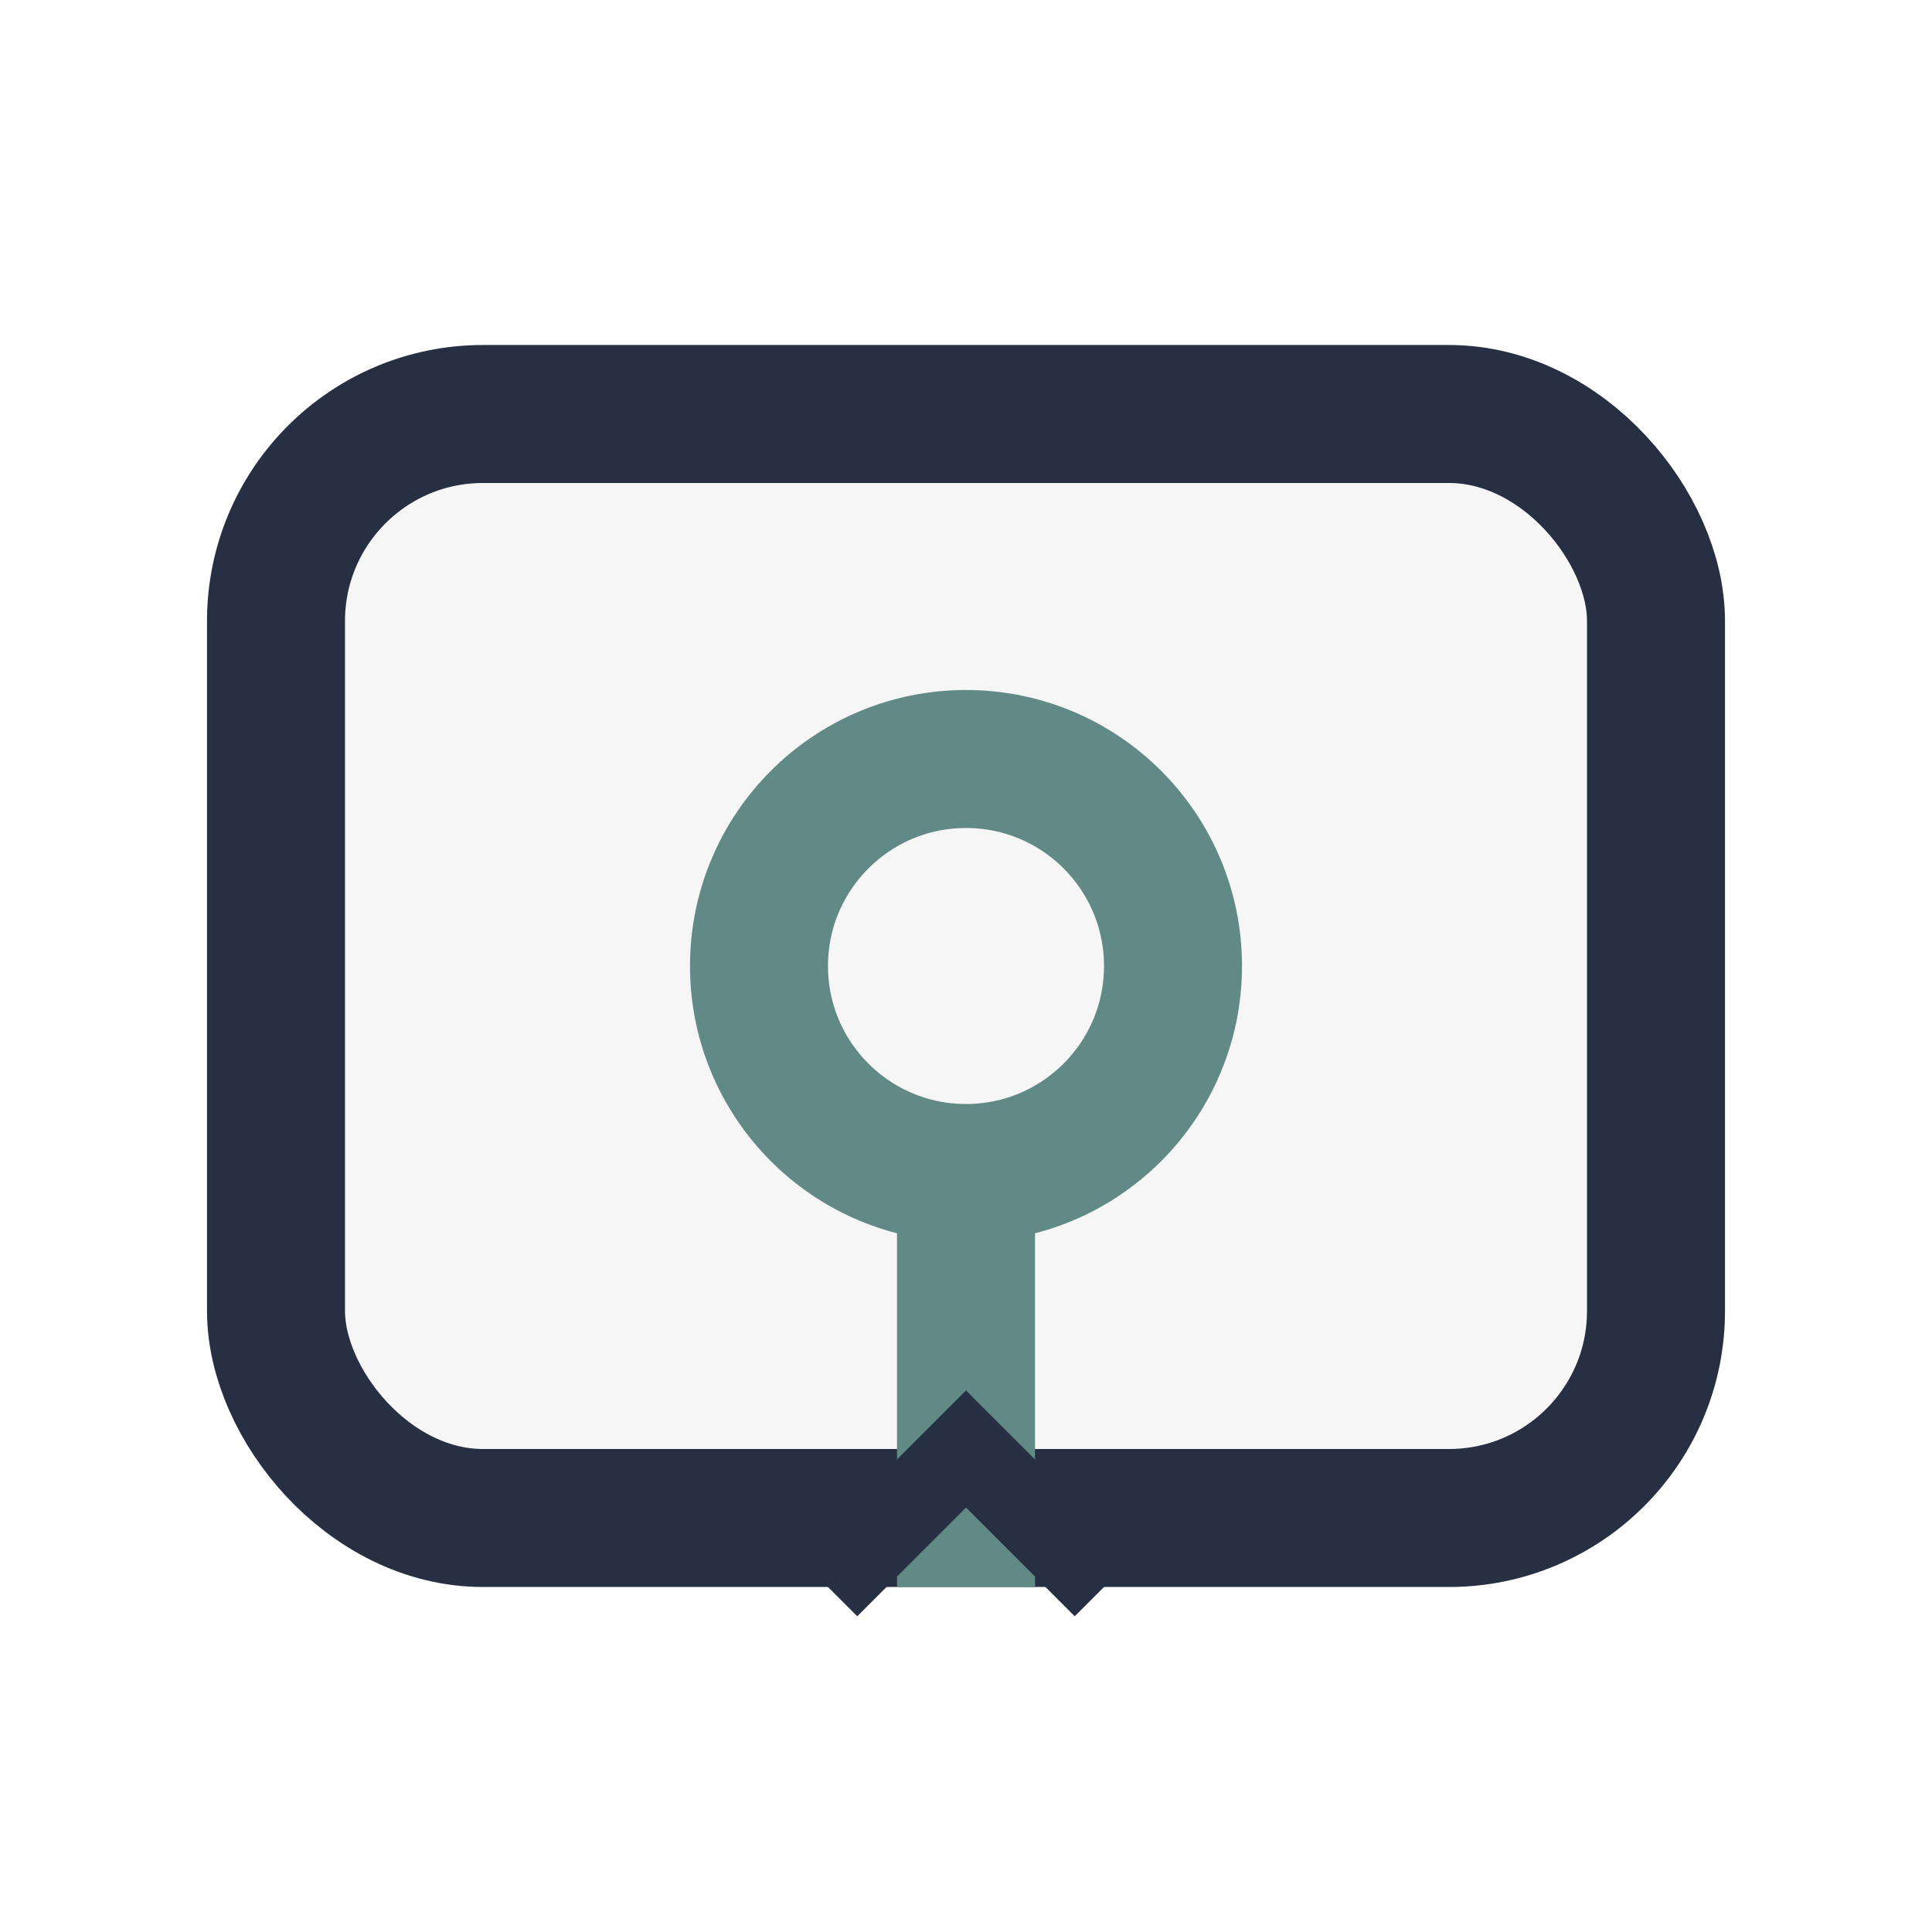
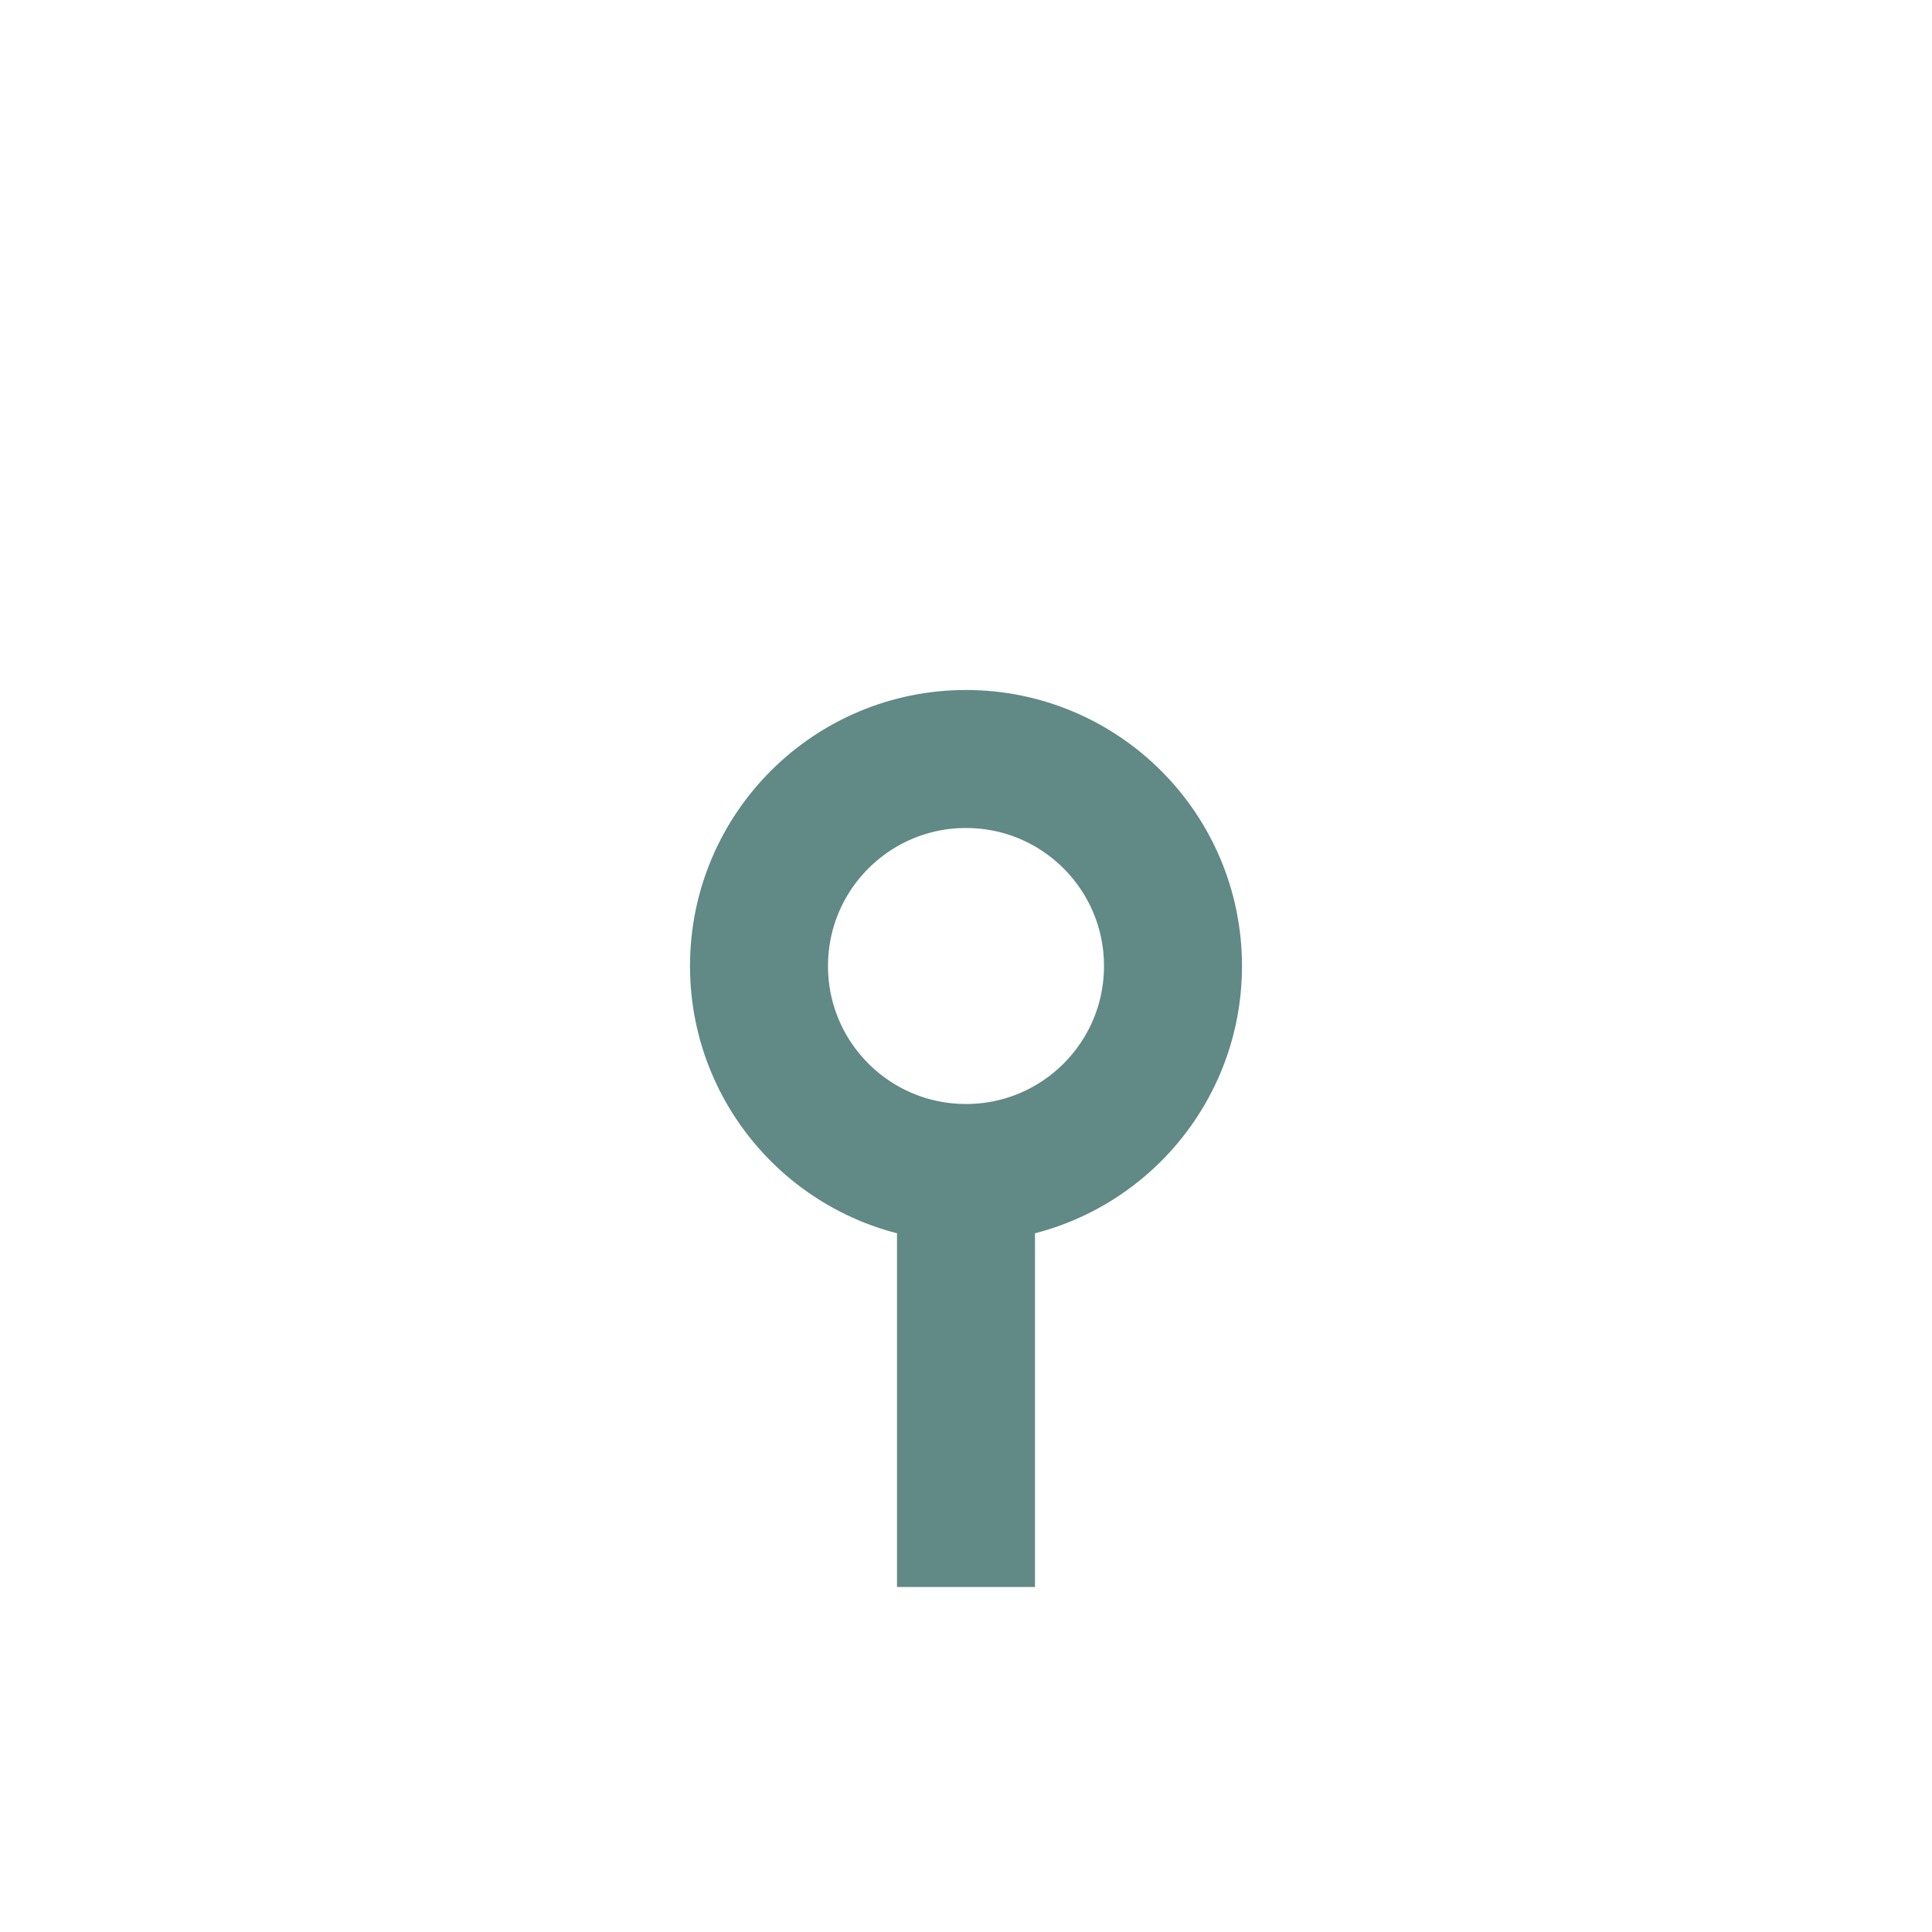
<svg xmlns="http://www.w3.org/2000/svg" width="28" height="28" viewBox="0 0 28 28">
-   <rect x="4" y="6" width="20" height="16" rx="3" fill="#F6F6F6" stroke="#273043" stroke-width="2" />
  <circle cx="14" cy="14" r="3" fill="none" stroke="#618985" stroke-width="2" />
  <path d="M14 17v6" stroke="#618985" stroke-width="2" />
-   <path d="M12 23l2-2 2 2" stroke="#273043" stroke-width="1.2" fill="none" />
</svg>